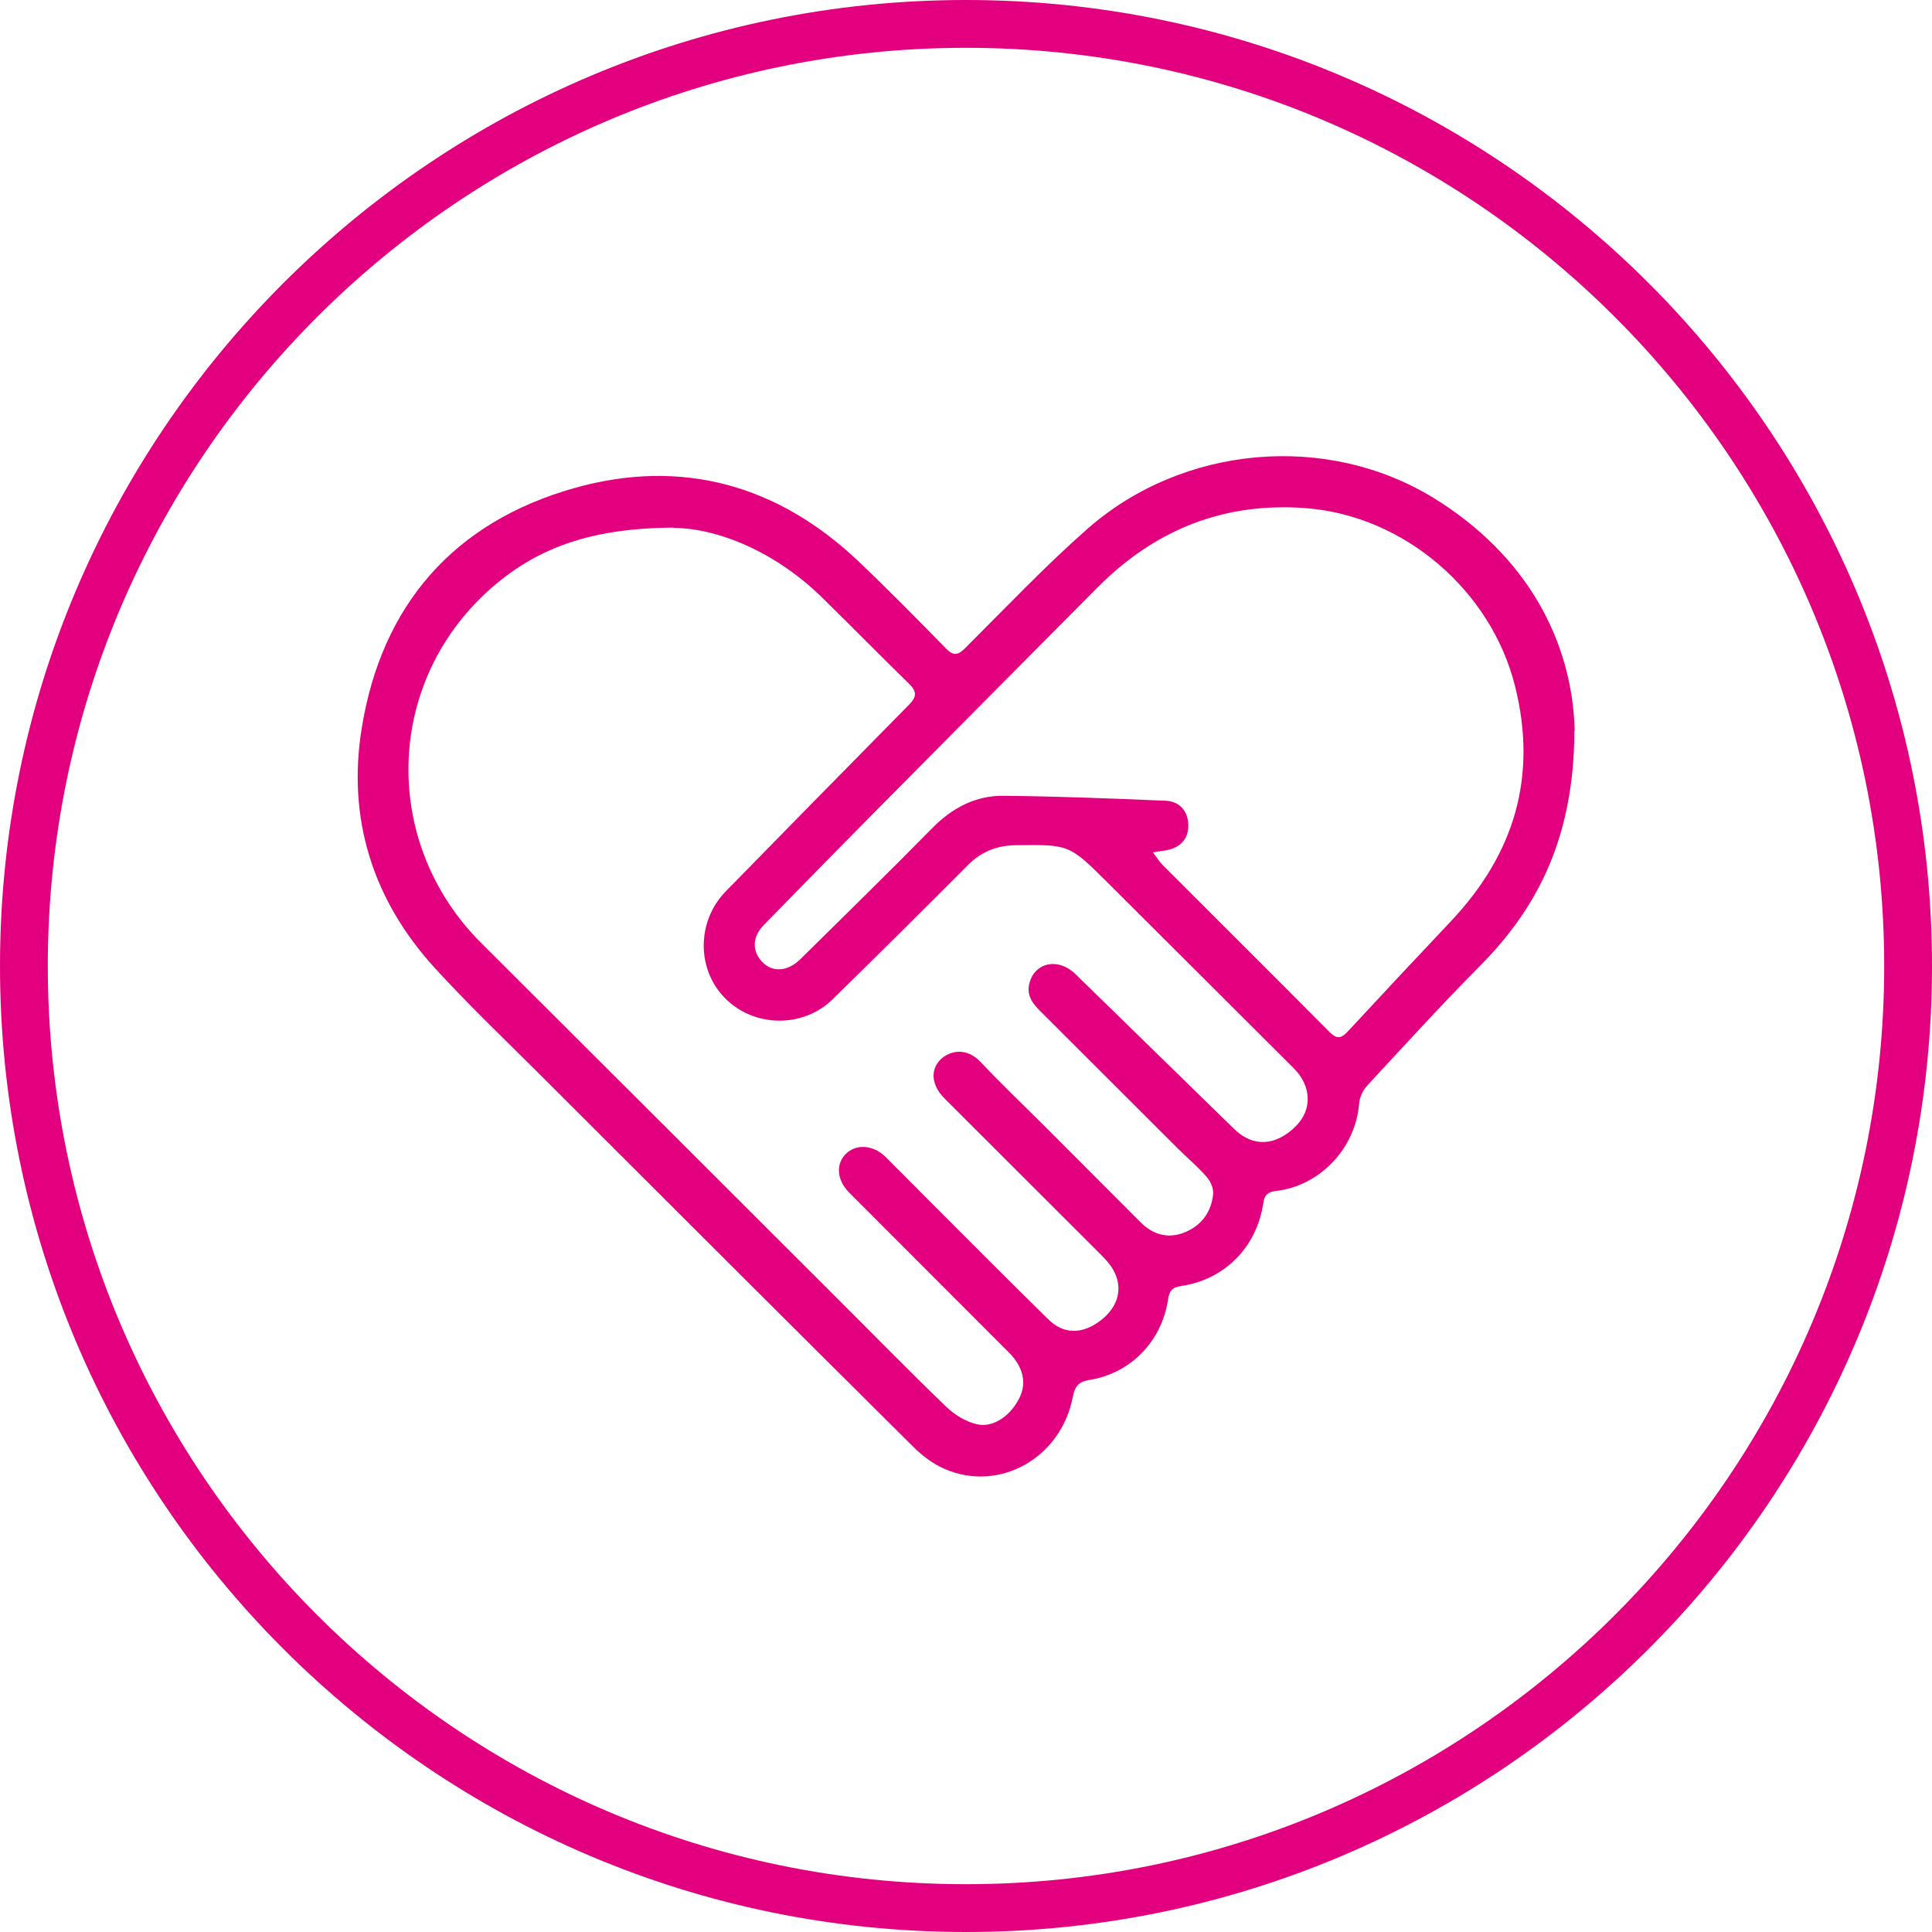
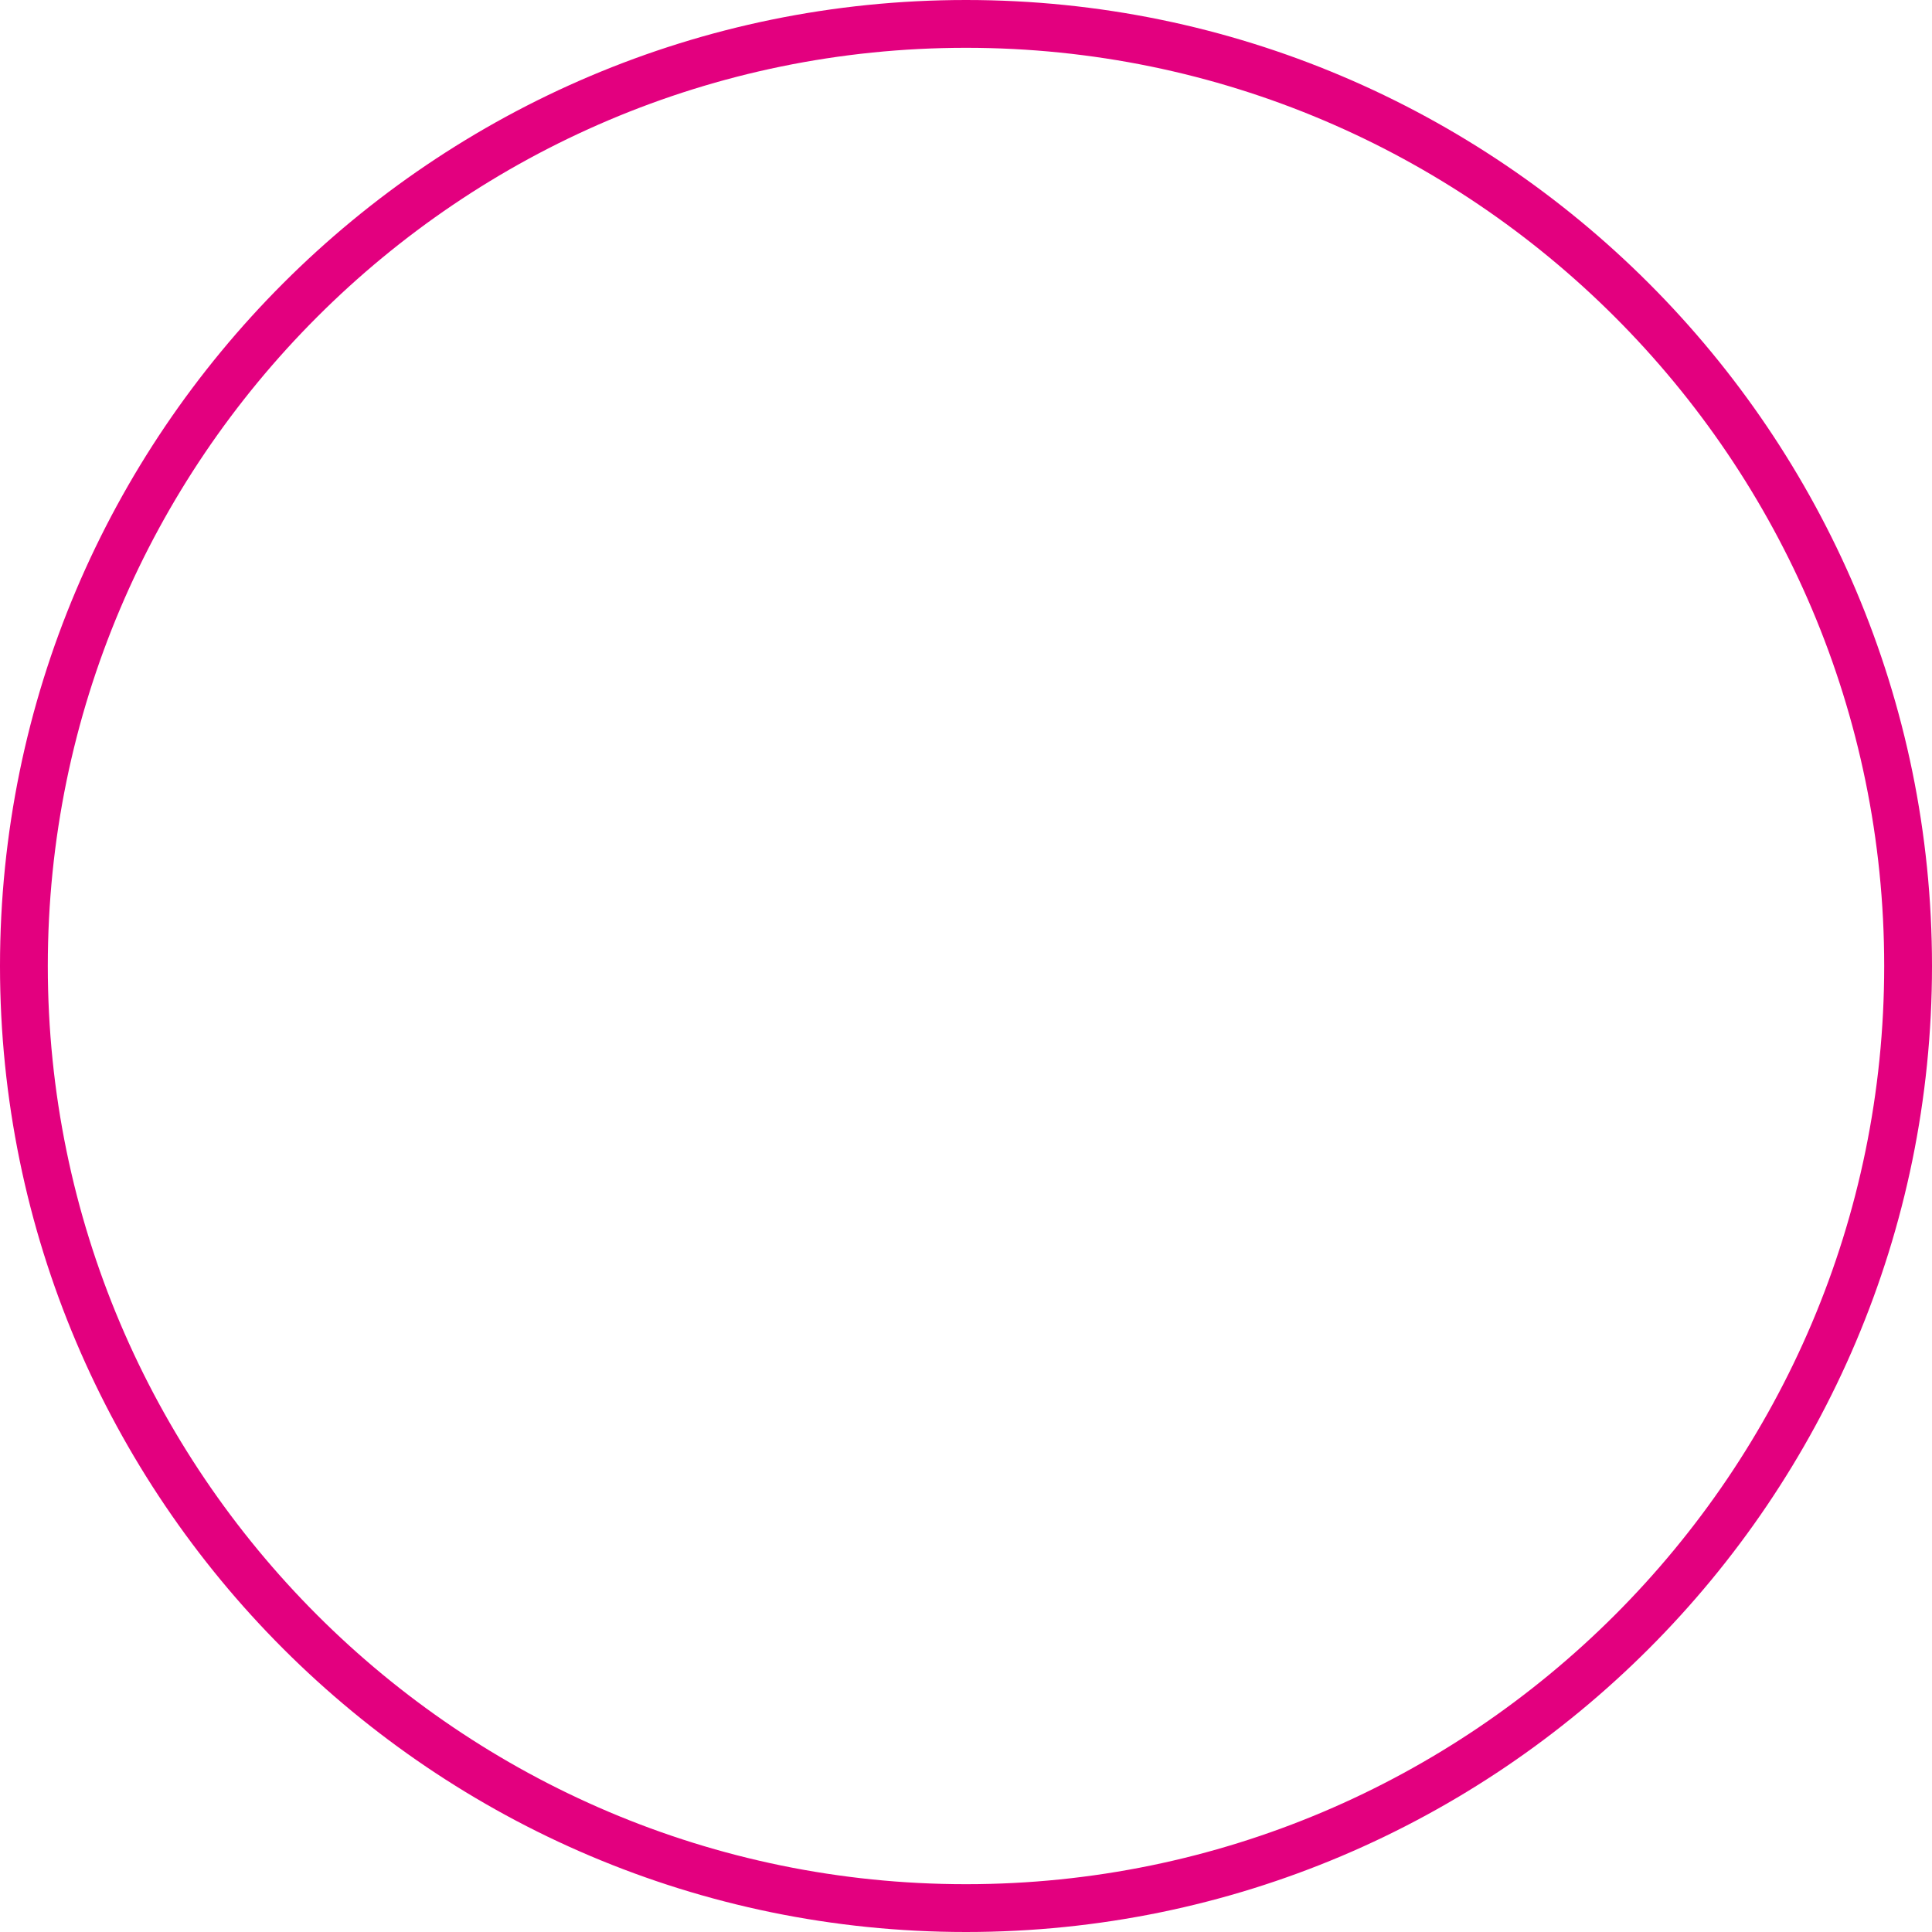
<svg xmlns="http://www.w3.org/2000/svg" id="Livello_2" data-name="Livello 2" viewBox="0 0 121.24 121.24">
  <defs>
    <style>      .cls-1 {        fill: #e3007f;      }    </style>
  </defs>
  <g id="_图层_1" data-name="图层 1">
    <g>
      <path class="cls-1" d="m60.62,121.24C27.19,121.24,0,94.05,0,60.62S27.19,0,60.62,0s60.62,27.19,60.62,60.62-27.19,60.62-60.62,60.62Zm0-118.24C28.85,3,3,28.85,3,60.62s25.85,57.62,57.62,57.62,57.62-25.85,57.62-57.62S92.39,3,60.62,3Z" />
-       <path class="cls-1" d="m72.35,53.49c.25.33.4.58.6.78,3.49,3.5,7,6.98,10.48,10.49.44.44.71.43,1.12,0,2.16-2.33,4.33-4.65,6.51-6.96,3.97-4.21,5.44-9.07,4.01-14.76-1.5-5.98-6.94-10.67-13.1-11.15-5.14-.4-9.49,1.34-13.1,4.98-4.65,4.68-9.3,9.36-13.94,14.05-2.35,2.37-4.69,4.76-7.02,7.15-.7.72-.72,1.59-.11,2.26.65.71,1.61.67,2.44-.15,2.76-2.73,5.54-5.44,8.26-8.21,1.25-1.27,2.72-2.05,4.47-2.03,3.39.03,6.79.17,10.18.31.88.04,1.39.65,1.42,1.49.03.87-.48,1.46-1.39,1.62-.23.04-.46.07-.84.13m-30.08-20.38c-5.37.03-8.72,1.37-11.56,3.91-6.57,5.89-6.77,15.91-.5,22.16,7.39,7.36,14.76,14.73,22.14,22.1,2.35,2.34,4.66,4.71,7.05,7.01.52.5,1.22.93,1.92,1.09,1.04.24,2.15-.57,2.69-1.71.43-.92.2-1.91-.69-2.8-3.34-3.35-6.68-6.68-10.02-10.03-.79-.79-.85-1.82-.19-2.45.66-.63,1.73-.53,2.48.22.85.84,1.68,1.69,2.53,2.54,2.55,2.55,5.1,5.12,7.68,7.65.99.97,2.17.93,3.31.04,1.09-.86,1.4-2.03.75-3.17-.25-.44-.64-.81-1-1.17-3.19-3.19-6.38-6.37-9.57-9.56-.83-.83-.92-1.8-.25-2.46.54-.52,1.6-.81,2.52.18,1.3,1.38,2.68,2.69,4.03,4.04,2,2,3.99,4,5.99,6,.78.78,1.72,1.06,2.76.64,1.07-.43,1.69-1.28,1.8-2.42.03-.35-.17-.8-.42-1.08-.57-.65-1.24-1.21-1.86-1.83-2.89-2.88-5.77-5.76-8.65-8.64-.47-.47-.78-.98-.6-1.67.34-1.32,1.82-1.62,2.89-.57,3.33,3.24,6.64,6.49,9.97,9.73,1.18,1.15,2.62,1.06,3.87-.2,1.03-1.04.97-2.51-.14-3.62-3.92-3.91-7.84-7.83-11.76-11.73-2.34-2.32-2.35-2.31-5.68-2.27-1.17.01-2.16.4-3,1.24-2.82,2.83-5.65,5.64-8.5,8.43-1.87,1.83-4.95,1.77-6.76-.08-1.79-1.82-1.77-4.83.06-6.7,3.82-3.9,7.64-7.8,11.48-11.69.49-.49.53-.83.02-1.33-1.85-1.8-3.65-3.64-5.49-5.44-3.01-2.94-6.64-4.33-9.29-4.34m56.53,12.73c-.03,6.55-2.19,11-5.96,14.79-2.41,2.43-4.71,4.96-7.04,7.47-.27.29-.48.74-.51,1.13-.22,2.8-2.45,5.18-5.24,5.49-.5.06-.7.26-.77.74-.4,2.76-2.41,4.82-5.15,5.22-.58.09-.75.31-.83.85-.4,2.63-2.34,4.63-4.94,5.05-.7.11-.91.42-1.04,1.07-.73,3.82-4.6,6-8.02,4.52-.73-.31-1.42-.83-1.98-1.39-7.84-7.78-15.65-15.59-23.46-23.39-2.21-2.21-4.47-4.36-6.57-6.66-3.9-4.27-5.51-9.38-4.59-15.05,1.25-7.75,5.8-12.94,13.34-15.07,6.73-1.9,12.8-.21,17.89,4.65,1.85,1.76,3.64,3.58,5.43,5.41.45.46.73.46,1.19,0,2.54-2.53,5.01-5.14,7.7-7.51,5.97-5.24,15-6.06,21.73-1.92,5.8,3.57,8.69,8.92,8.84,14.6" />
    </g>
  </g>
</svg>